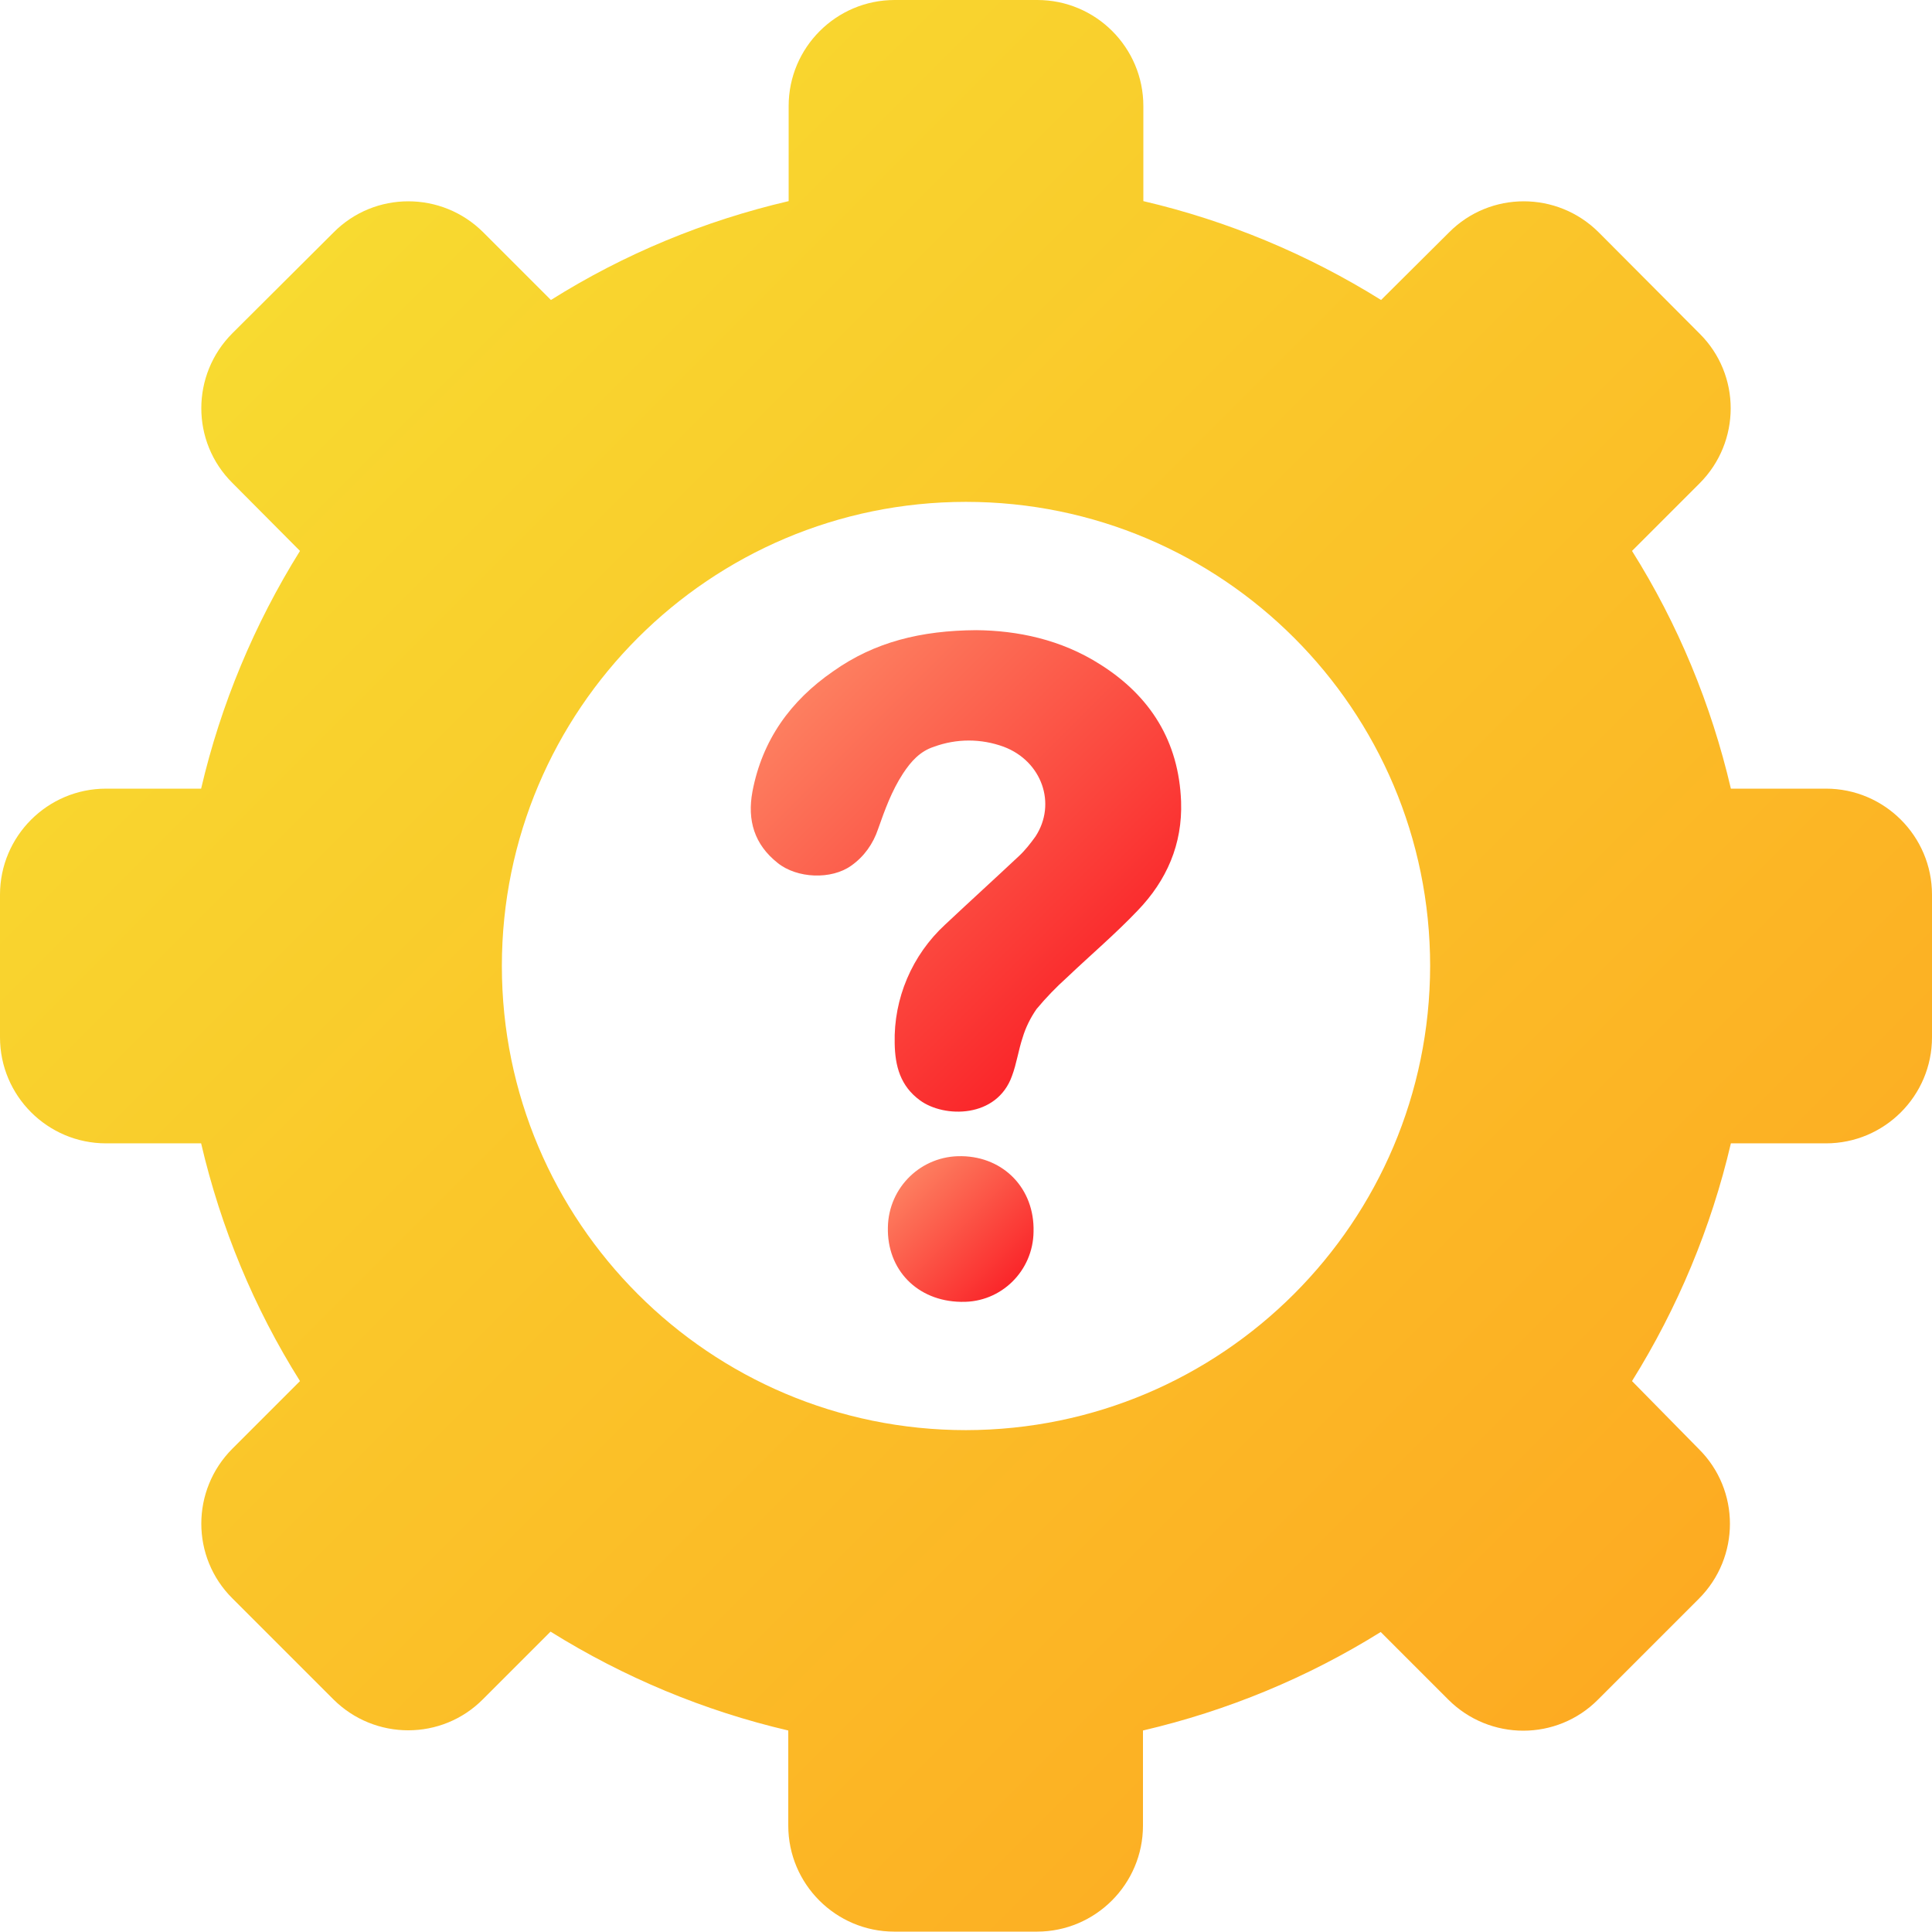
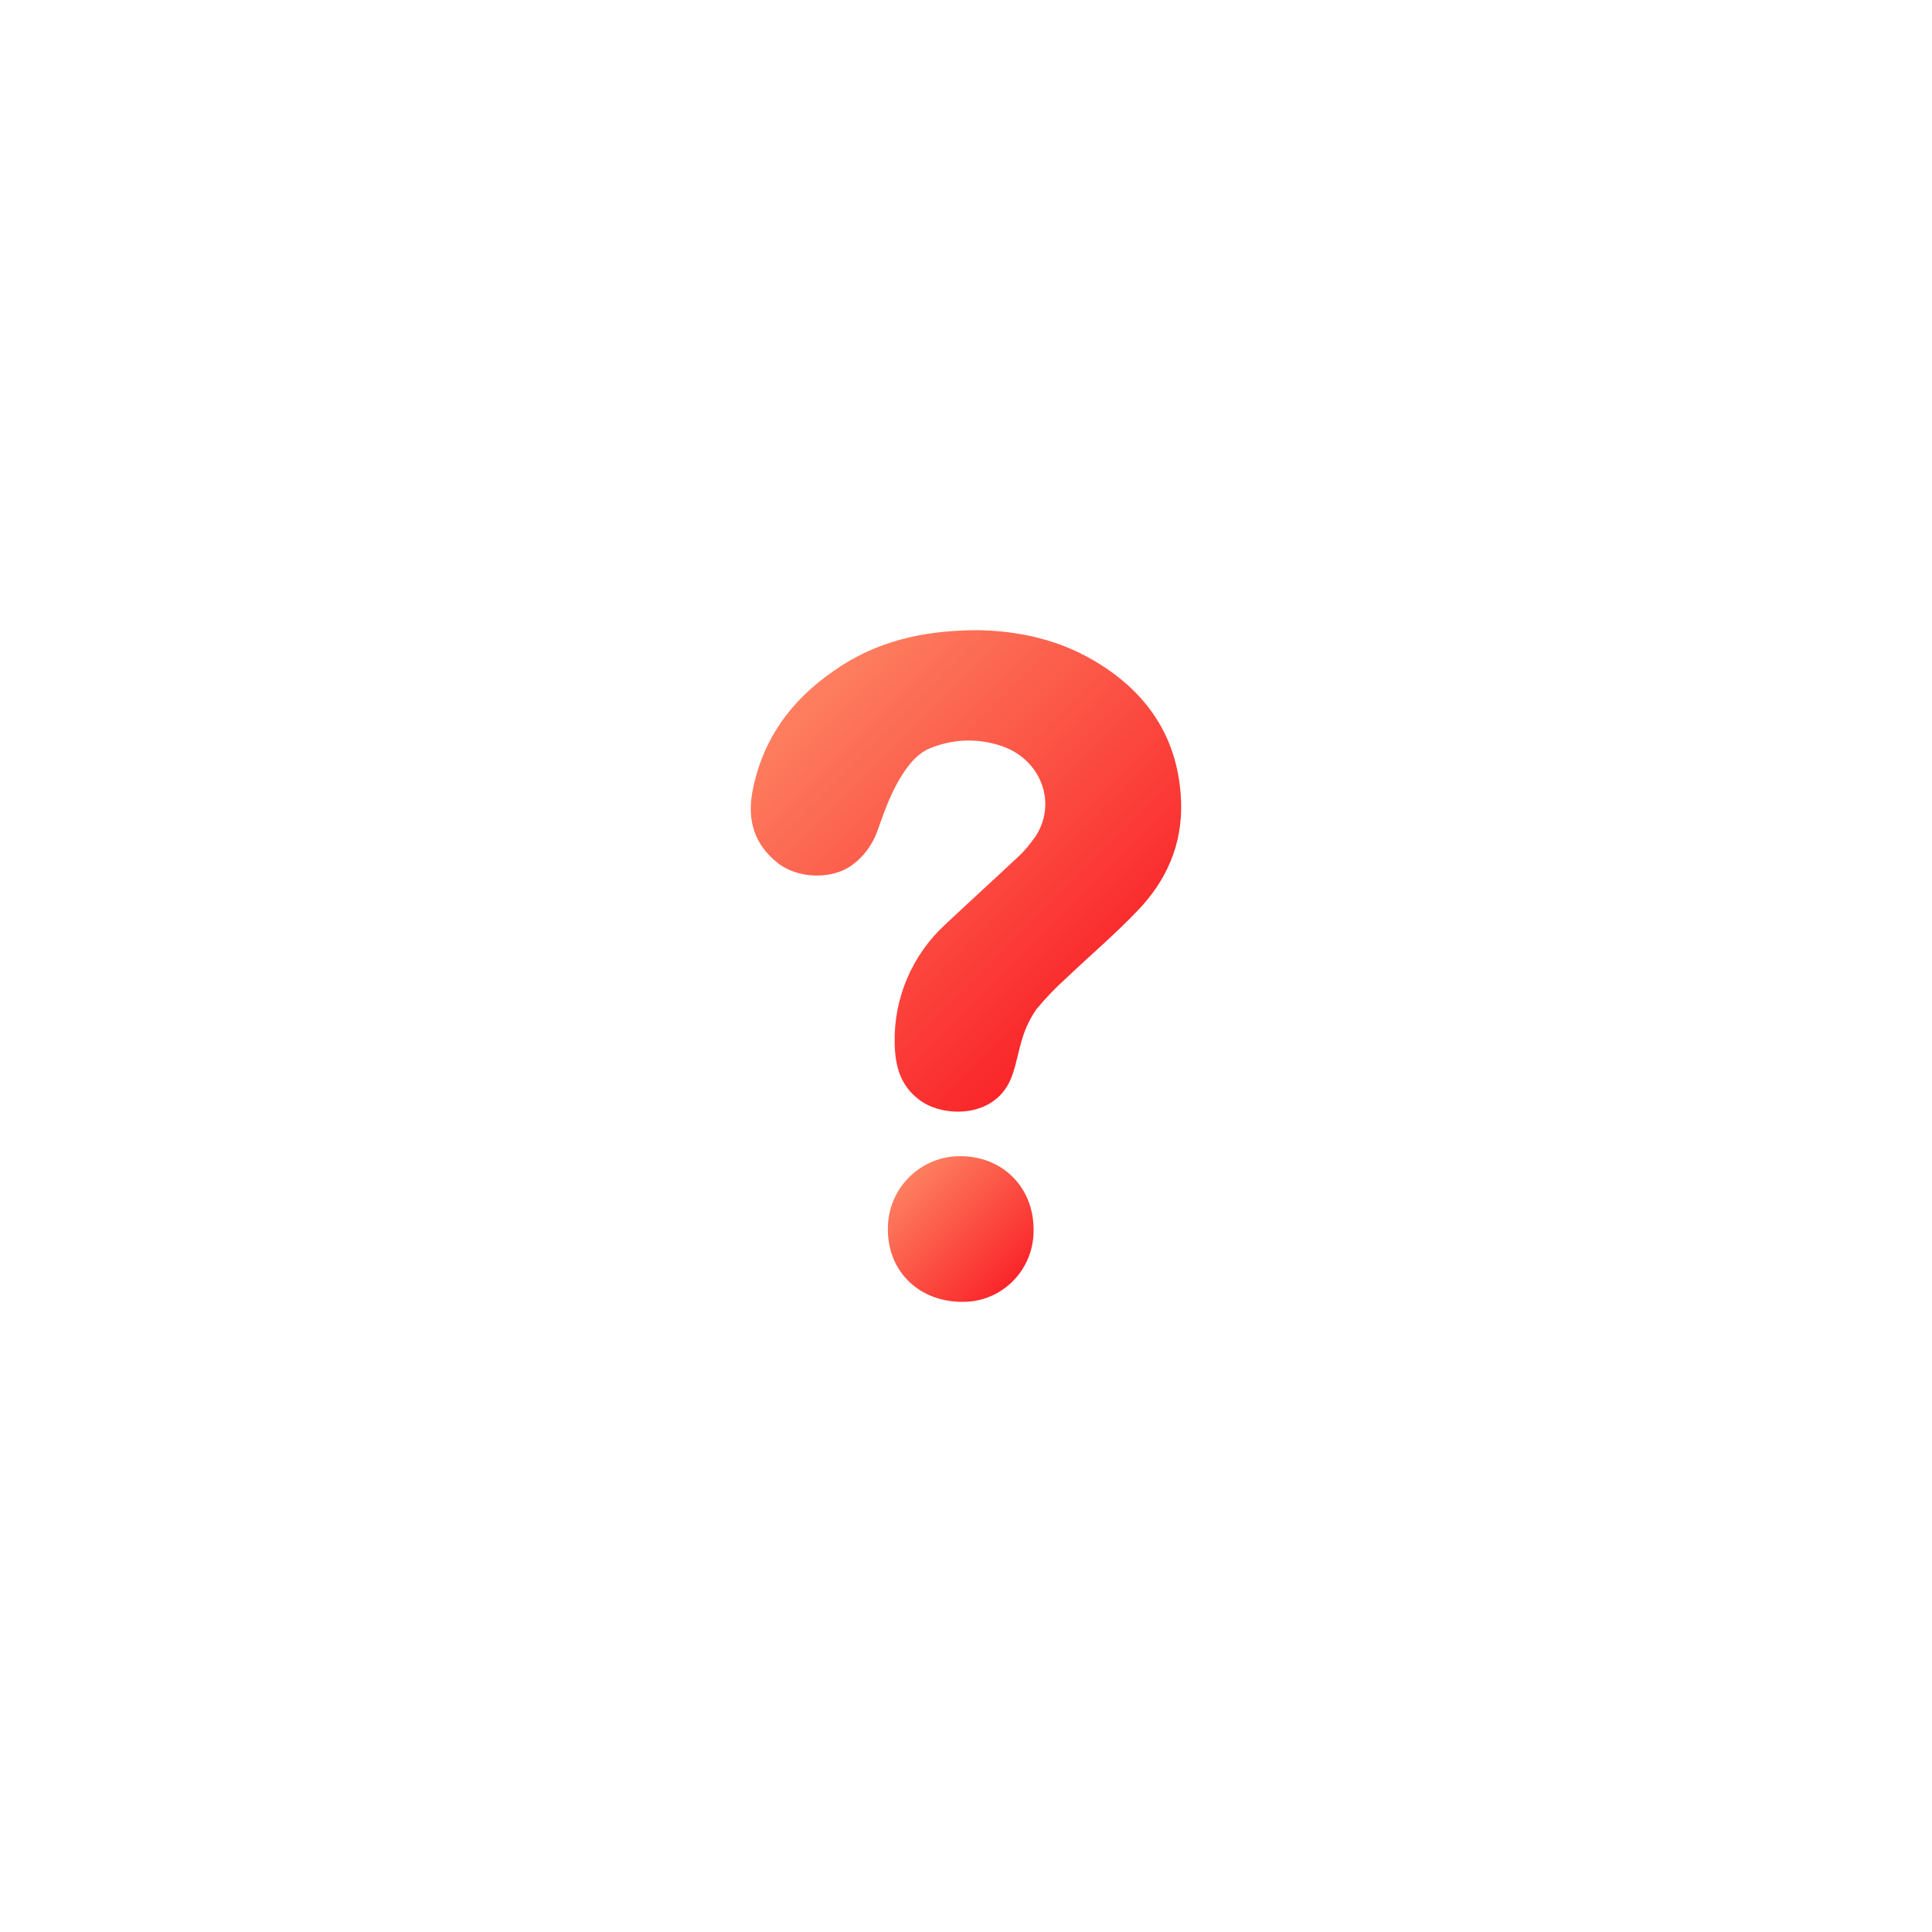
<svg xmlns="http://www.w3.org/2000/svg" xmlns:xlink="http://www.w3.org/1999/xlink" id="Layer_1" viewBox="0 0 512 512">
  <linearGradient id="SVGID_1_" gradientTransform="matrix(1 0 0 -1 0 512)" gradientUnits="userSpaceOnUse" x1="74.98" x2="437.02" y1="437.02" y2="74.98">
    <stop offset="0" stop-color="#f8da30" />
    <stop offset="1" stop-color="#fdab22" />
  </linearGradient>
  <linearGradient id="lg1">
    <stop offset="0" stop-color="#fd7f60" />
    <stop offset="1" stop-color="#fa262a" />
  </linearGradient>
  <linearGradient id="SVGID_00000009576957212760195210000016409842259870735268_" gradientTransform="matrix(1 0 0 -1 0 512)" gradientUnits="userSpaceOnUse" x1="215.929" x2="294.909" xlink:href="#lg1" y1="330.745" y2="251.765" />
  <linearGradient id="SVGID_00000058558055802434418590000005277691141530286465_" gradientTransform="matrix(1 0 0 -1 0 512)" gradientUnits="userSpaceOnUse" x1="240.807" x2="268.34" xlink:href="#lg1" y1="200.042" y2="172.499" />
  <g id="Layer_2_00000136392940427161359980000004116262233510075286_">
    <g id="Layer_2-2">
      <g id="_37">
-         <path d="m483.9 209h-25.2c-5.2-22.3-14-43.6-26.2-63l17.9-17.9c11-11 11-28.8 0-39.7l-26.7-26.8c-11-11-28.8-11-39.7 0l-18 17.9c-19.4-12.1-40.7-21-63-26.2v-25.2c0-15.5-12.6-28.1-28.1-28.1h-37.8c-15.5 0-28.1 12.6-28.1 28.1v25.2c-22.3 5.2-43.6 14-63 26.2l-17.9-17.9c-11-11-28.8-11-39.7 0l-26.8 26.7c-11 11-11 28.8 0 39.7l17.9 18c-12.1 19.4-21 40.7-26.2 63h-25.2c-15.5 0-28.1 12.6-28.1 28.1v37.8c0 15.5 12.6 28.1 28.1 28.1h25.2c5.2 22.3 14 43.6 26.2 63l-17.9 17.9c-11 11-11 28.8 0 39.7l26.7 26.7c11 11 28.8 11 39.7 0l17.9-17.9c19.4 12.1 40.7 21 63 26.2v25.2c0 15.5 12.6 28.1 28.1 28.1h37.8c15.5 0 28.1-12.6 28.1-28.1v-25.2c22.3-5.2 43.6-14 63-26.1l17.9 17.9c11 11 28.8 11 39.7 0l26.7-26.7c11-11 11-28.8 0-39.7l-17.7-18c12.1-19.4 21-40.7 26.2-63h25.2c15.5 0 28.1-12.6 28.1-28.1v-37.8c0-15.5-12.6-28.1-28.1-28.1zm-227.9 170c-67.9 0-123-55.1-123-123s55.1-123 123-123 123 55.1 123 123c-.1 67.9-55.1 122.9-123 123z" fill="url(#SVGID_1_)" />
        <path d="m258.7 167c10.8.1 22.4 2.4 32.9 9.1 13.3 8.4 20.8 20.4 21.4 36.3.4 11.3-3.8 20.9-11.5 28.9-5.9 6.2-12.5 11.8-18.7 17.7-2.9 2.6-5.6 5.4-8.1 8.4-1.6 2.3-2.9 4.9-3.7 7.6-1.1 3.3-1.6 6.9-2.8 10.1-4 11.3-18 11.2-24.4 6.5-5.2-3.8-6.6-9.1-6.7-15.1-.3-11.9 4.6-23.4 13.4-31.5 6.5-6.1 13.1-12.1 19.6-18.2 1.6-1.5 3-3.3 4.3-5.1 5.7-8.7 1.7-20-8.4-23.8-6-2.2-12.5-2.2-18.5 0-3.7 1.2-6.1 3.9-8.2 7.1-3 4.6-4.8 9.6-6.6 14.7-1.3 3.9-3.7 7.3-7.1 9.7-5.3 3.8-14.4 3.4-19.5-.7-6.2-4.9-8.1-11.3-6.7-18.9 2.6-13.7 10.1-24.1 21.4-31.9 11-7.8 23.3-10.8 37.9-10.9z" fill="url(#SVGID_00000009576957212760195210000016409842259870735268_)" />
        <path d="m254.9 306.4c11.2.2 19.3 8.7 19 20-.1 10.4-8.6 18.8-19 18.6-.1 0-.2 0-.3 0-11.5-.2-19.6-8.5-19.3-19.8.2-10.6 8.9-19 19.5-18.8z" fill="url(#SVGID_00000058558055802434418590000005277691141530286465_)" />
      </g>
    </g>
  </g>
</svg>